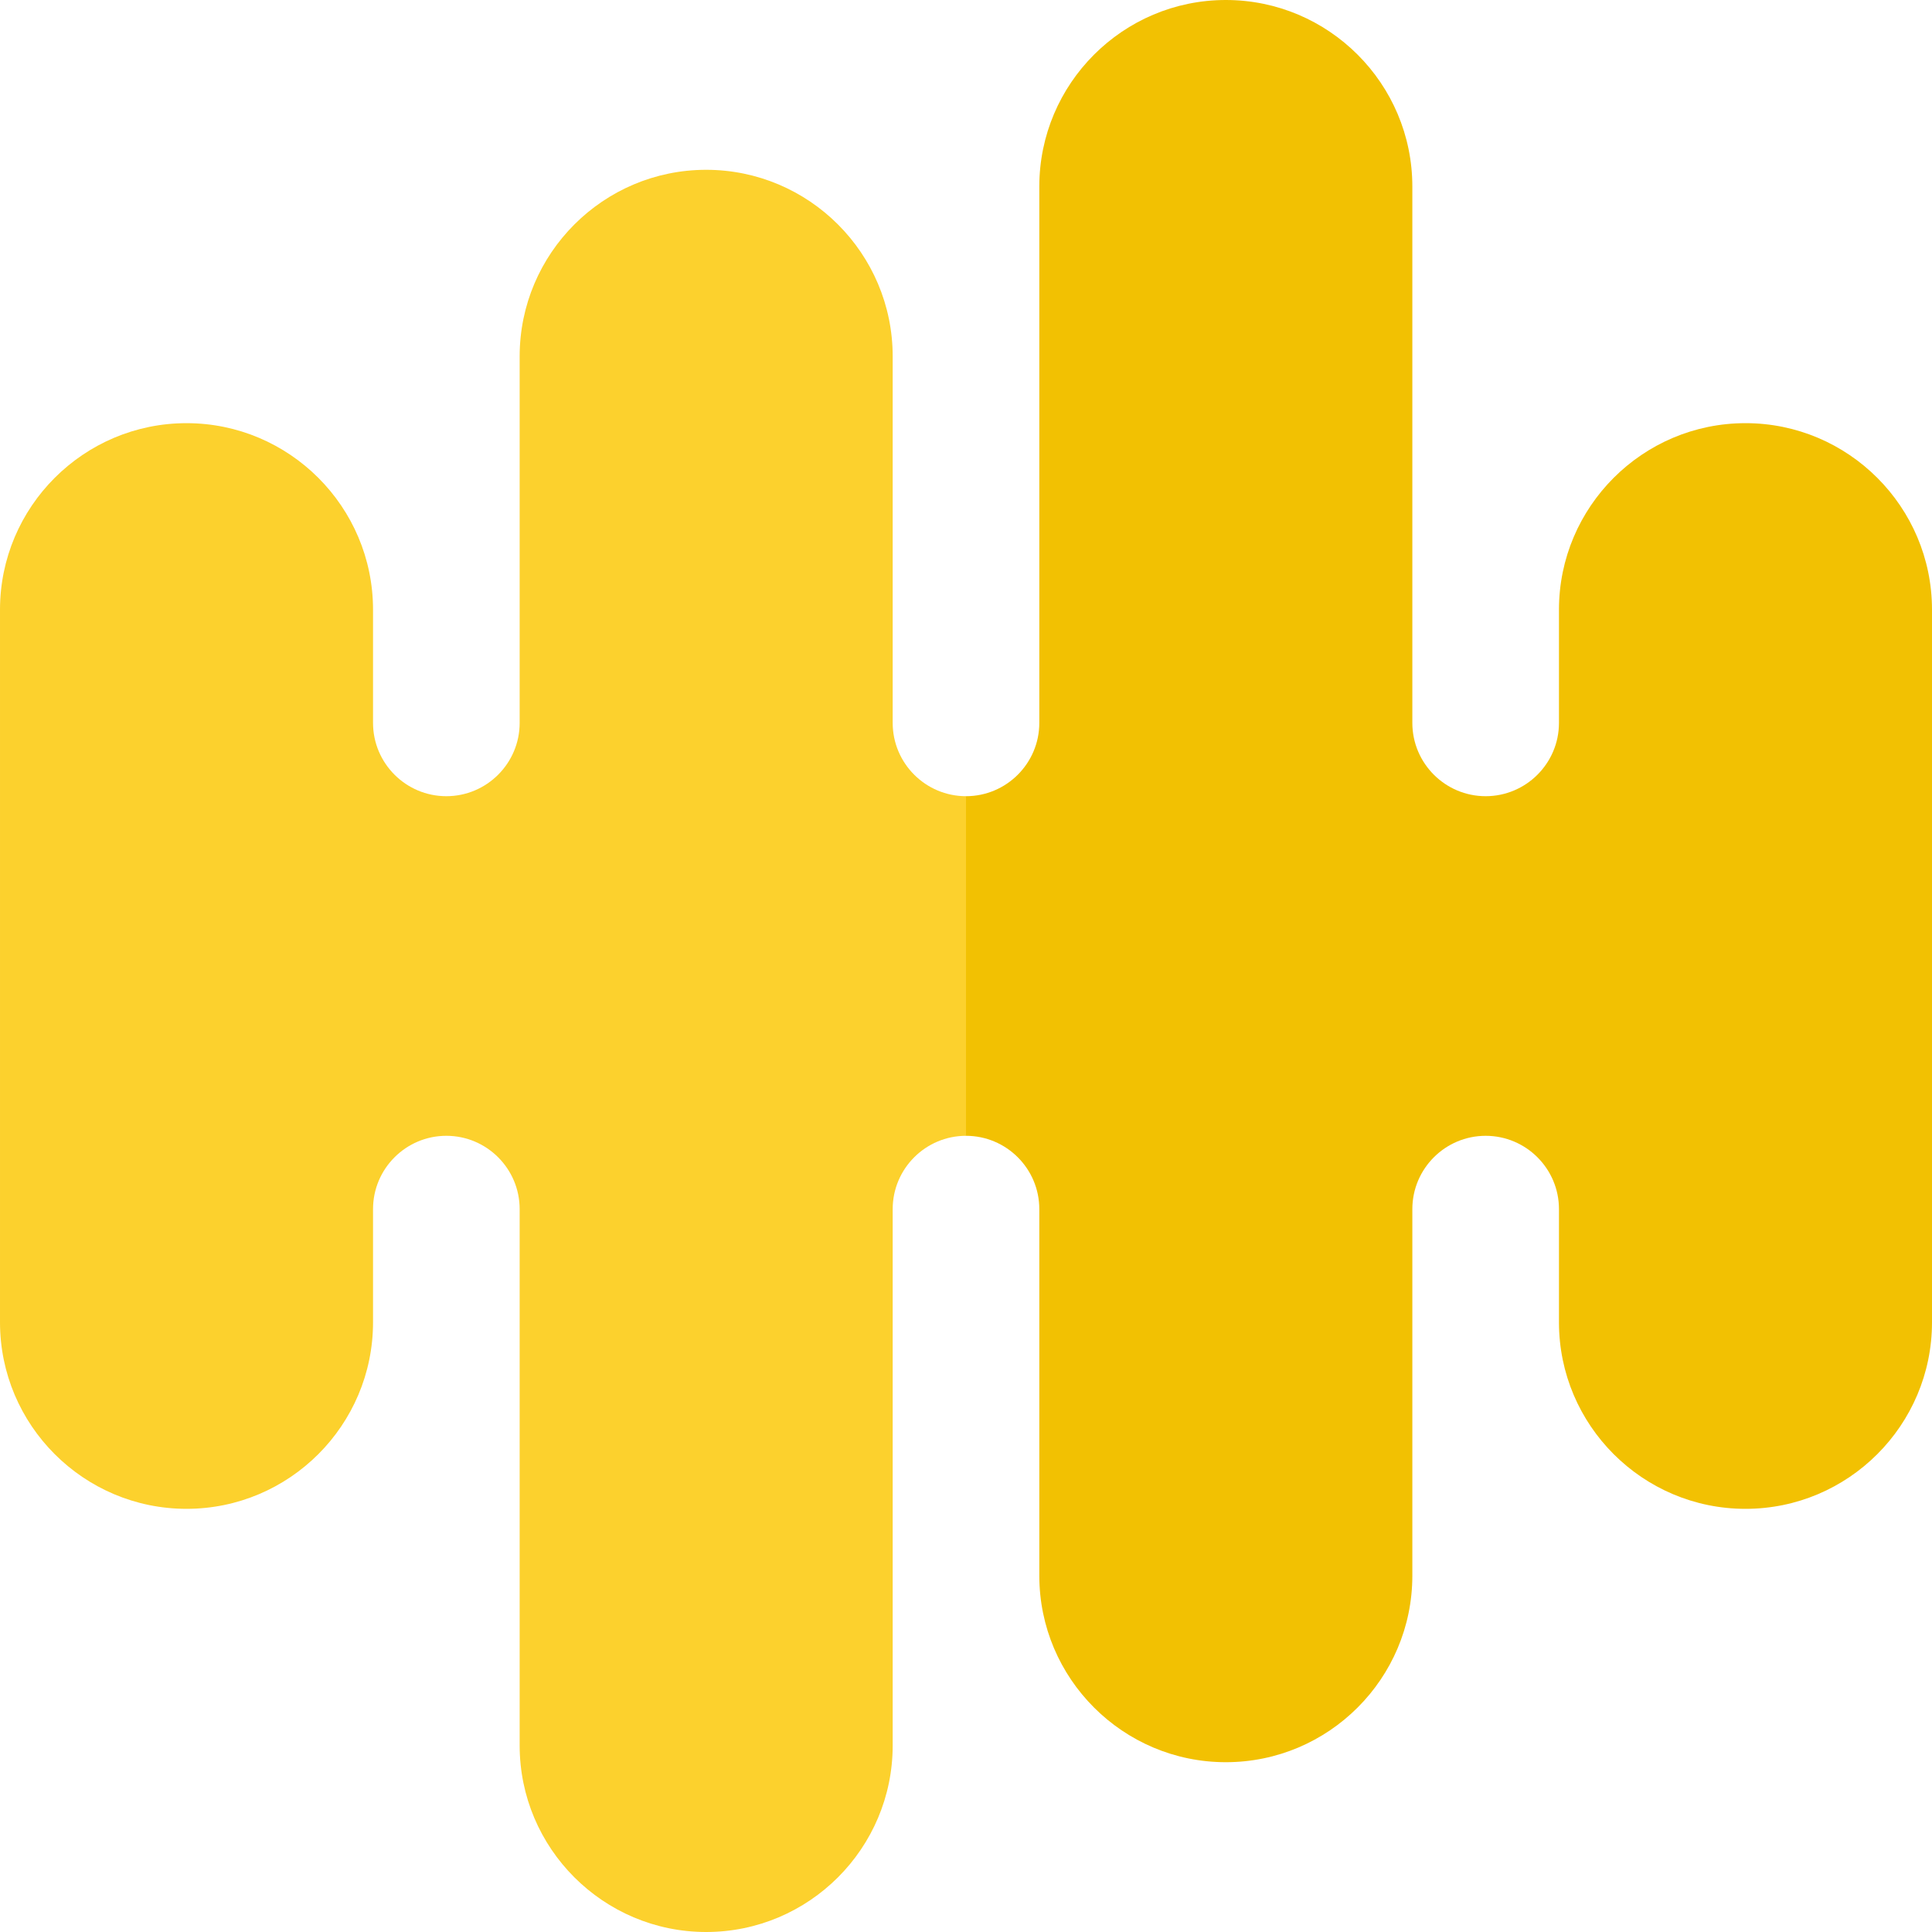
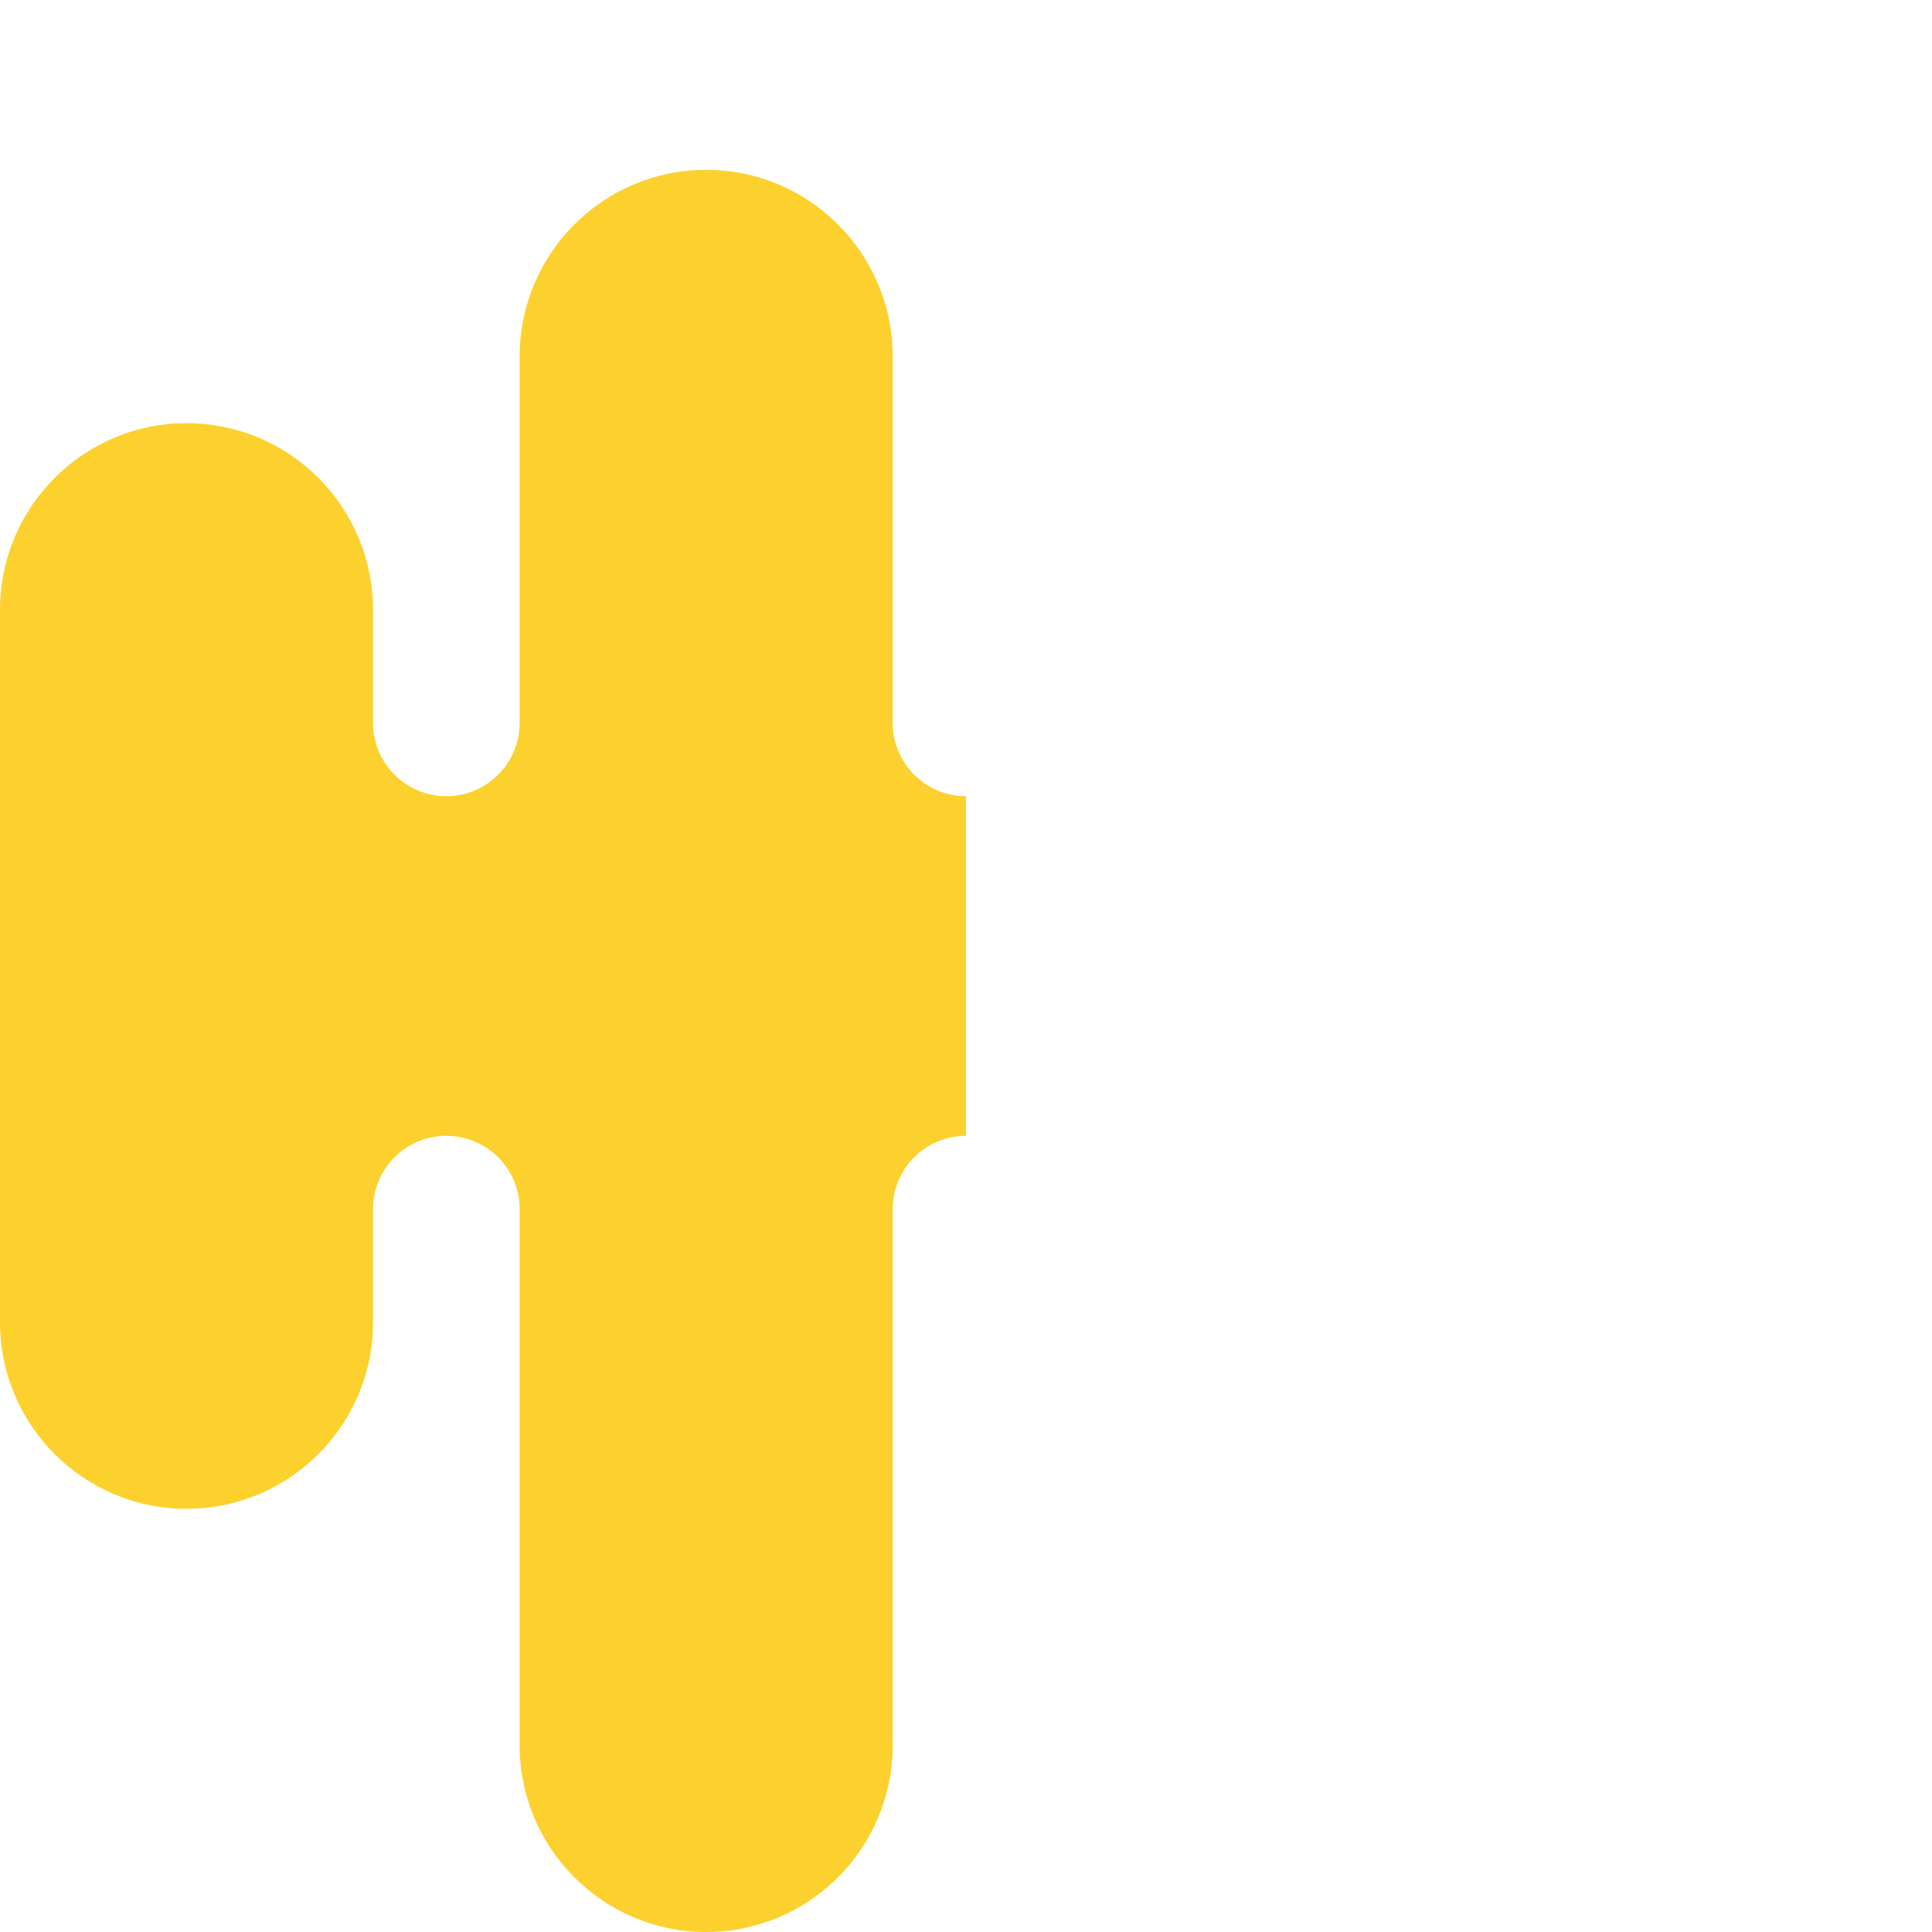
<svg xmlns="http://www.w3.org/2000/svg" id="Capa_1" enable-background="new 0 0 512 512" height="512" viewBox="0 0 512 512" width="512">
  <g>
-     <path d="m462.571 112.143c-27.255 0-49.429 22.174-49.429 49.429v30c0 10.713-8.716 19.429-19.429 19.429s-19.429-8.716-19.429-19.429v-142.143c.001-27.255-22.172-49.429-49.427-49.429s-49.429 22.174-49.429 49.429v142.143c0 10.713-8.716 19.429-19.429 19.429l-45 45 45 45c10.713 0 19.429 8.716 19.429 19.429v97.143c0 27.255 22.174 49.429 49.429 49.429s49.428-22.174 49.428-49.429v-97.143c0-10.713 8.716-19.429 19.429-19.429s19.429 8.716 19.429 19.429v30c0 27.255 22.174 49.429 49.429 49.429s49.428-22.175 49.428-49.43v-188.858c0-27.255-22.174-49.428-49.429-49.428z" fill="#f2c102" />
    <path d="m236.571 191.571v-97.142c0-27.255-22.173-49.429-49.428-49.429s-49.429 22.174-49.429 49.429v97.143c0 10.713-8.716 19.429-19.429 19.429s-19.428-8.716-19.428-19.429v-30c0-27.255-22.173-49.429-49.428-49.429s-49.429 22.173-49.429 49.428v188.857c0 27.255 22.174 49.429 49.429 49.429s49.428-22.174 49.428-49.429v-30c0-10.713 8.715-19.429 19.428-19.429s19.429 8.716 19.429 19.429v142.143c0 27.255 22.173 49.429 49.428 49.429s49.429-22.174 49.429-49.429v-142.142c0-10.713 8.716-19.429 19.429-19.429v-90c-10.713 0-19.429-8.716-19.429-19.429z" fill="#fcd12d" />
  </g>
</svg>